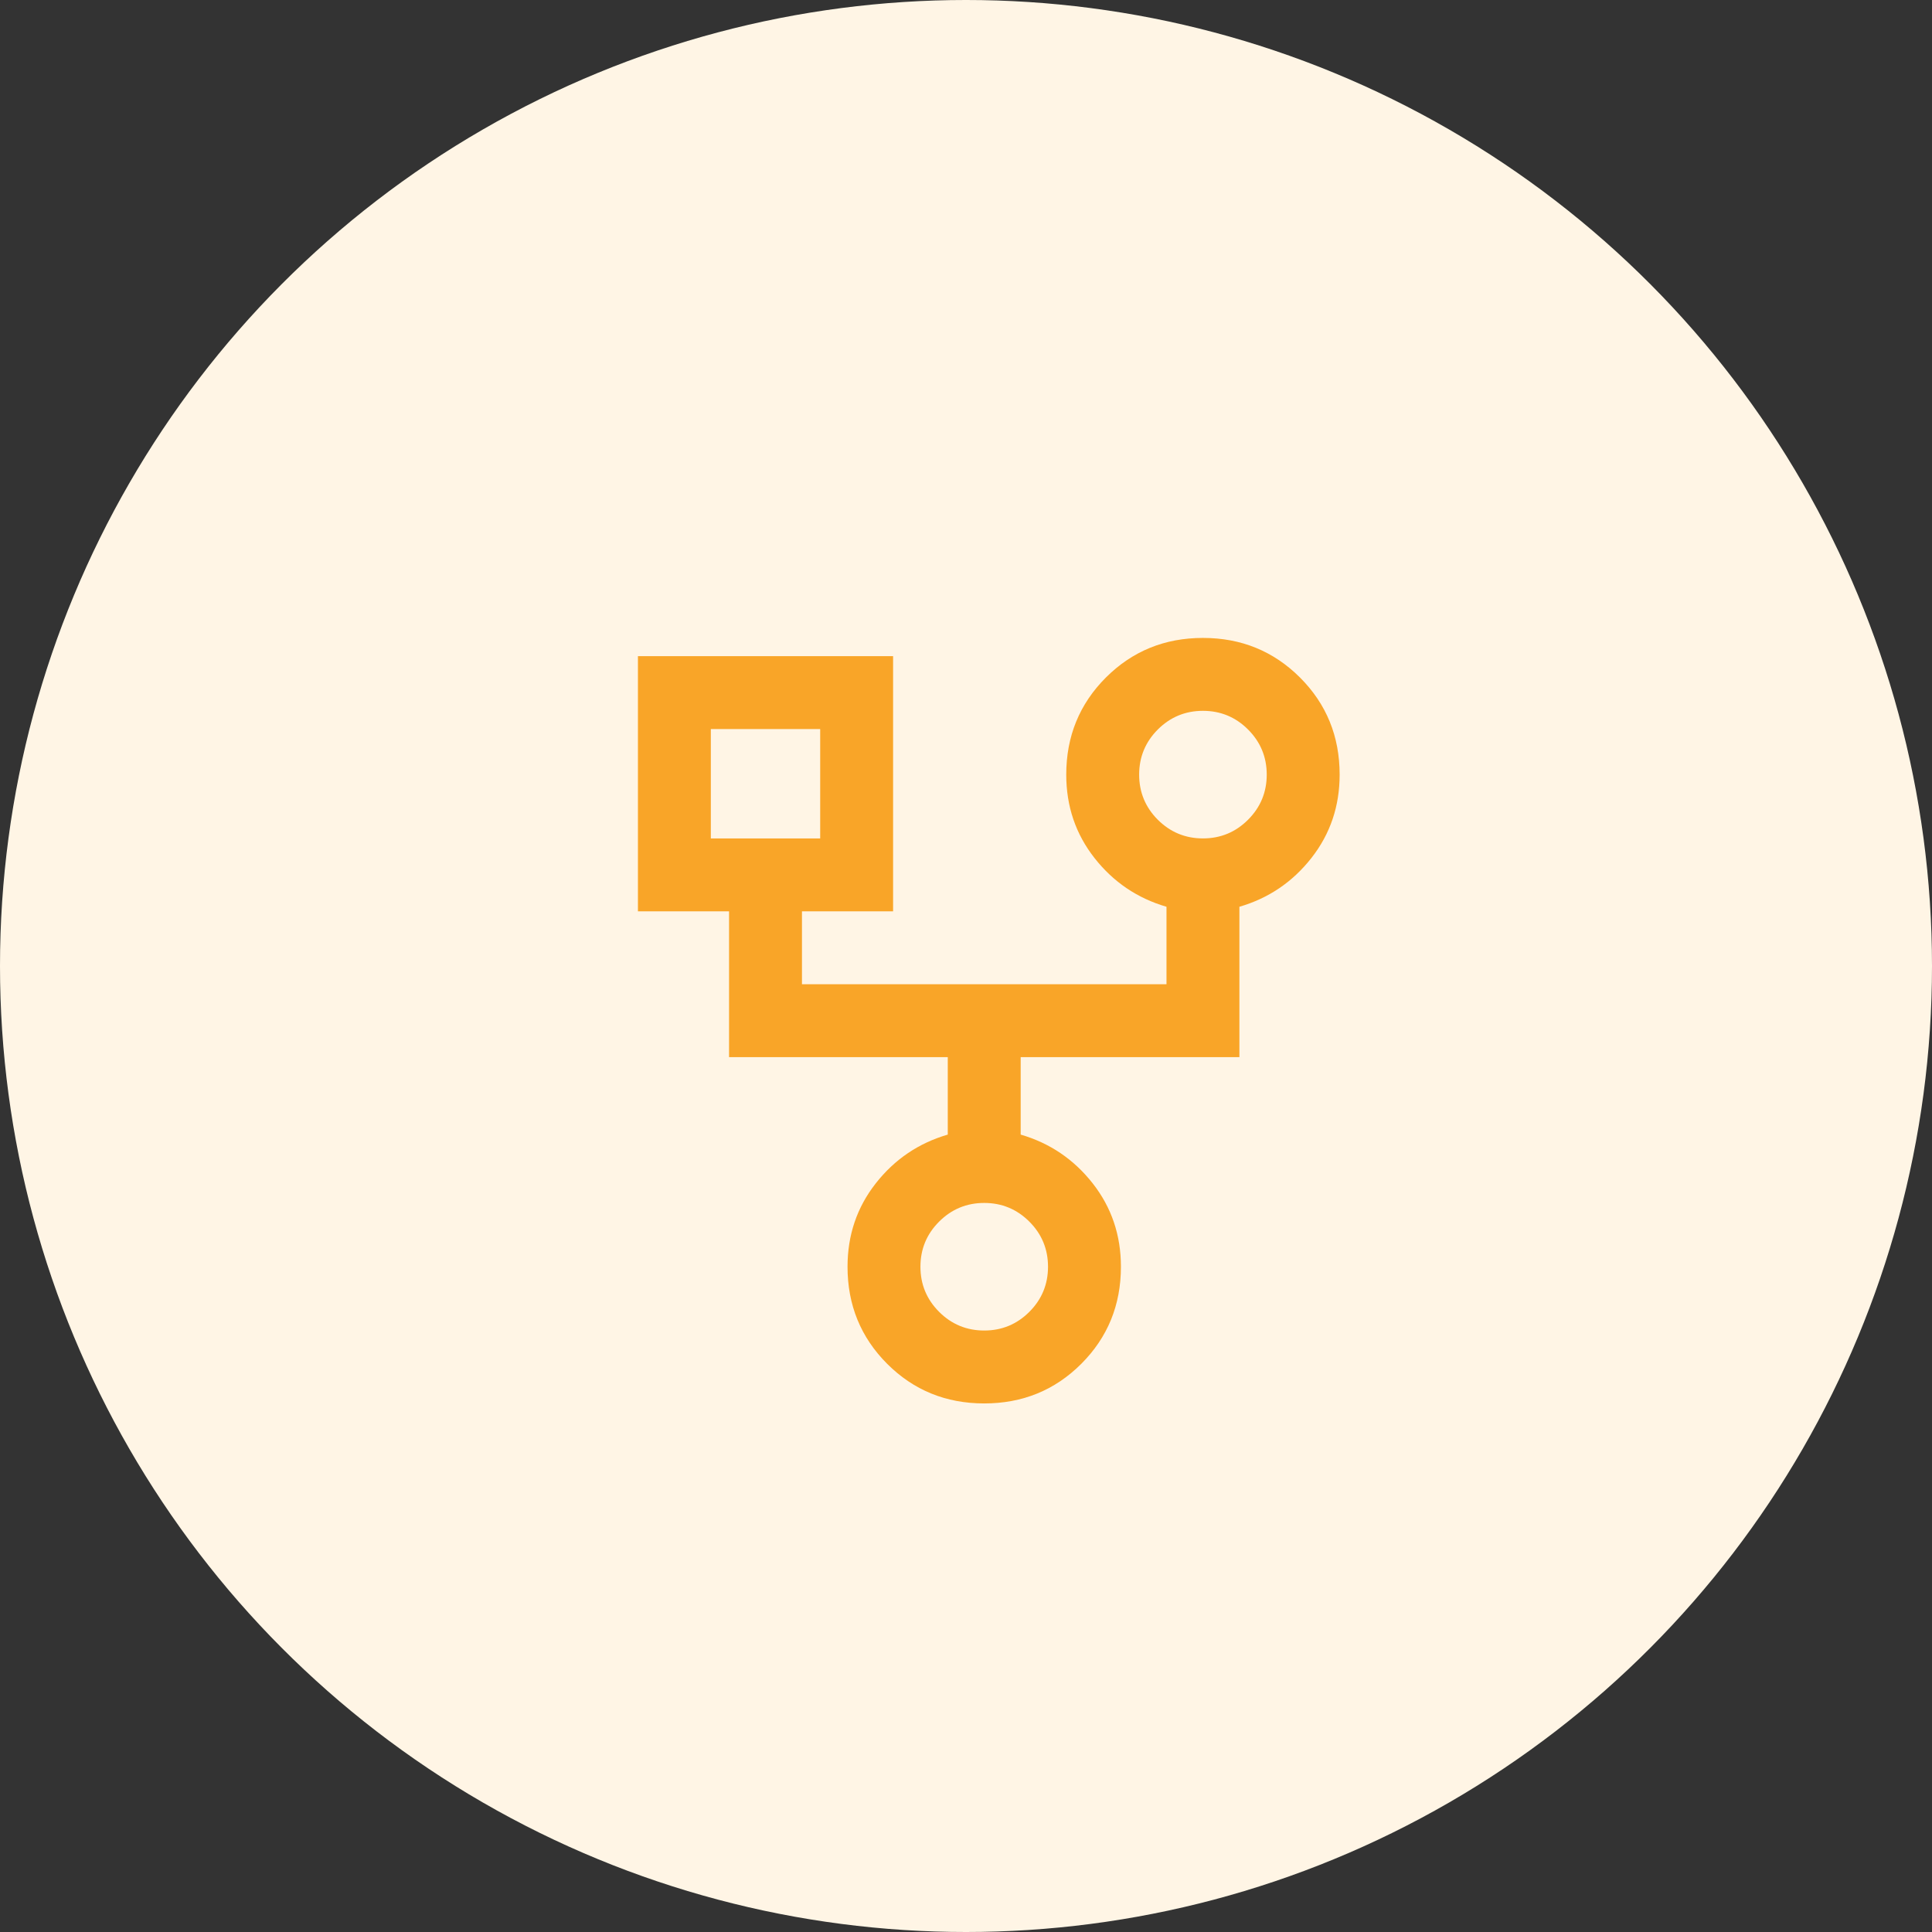
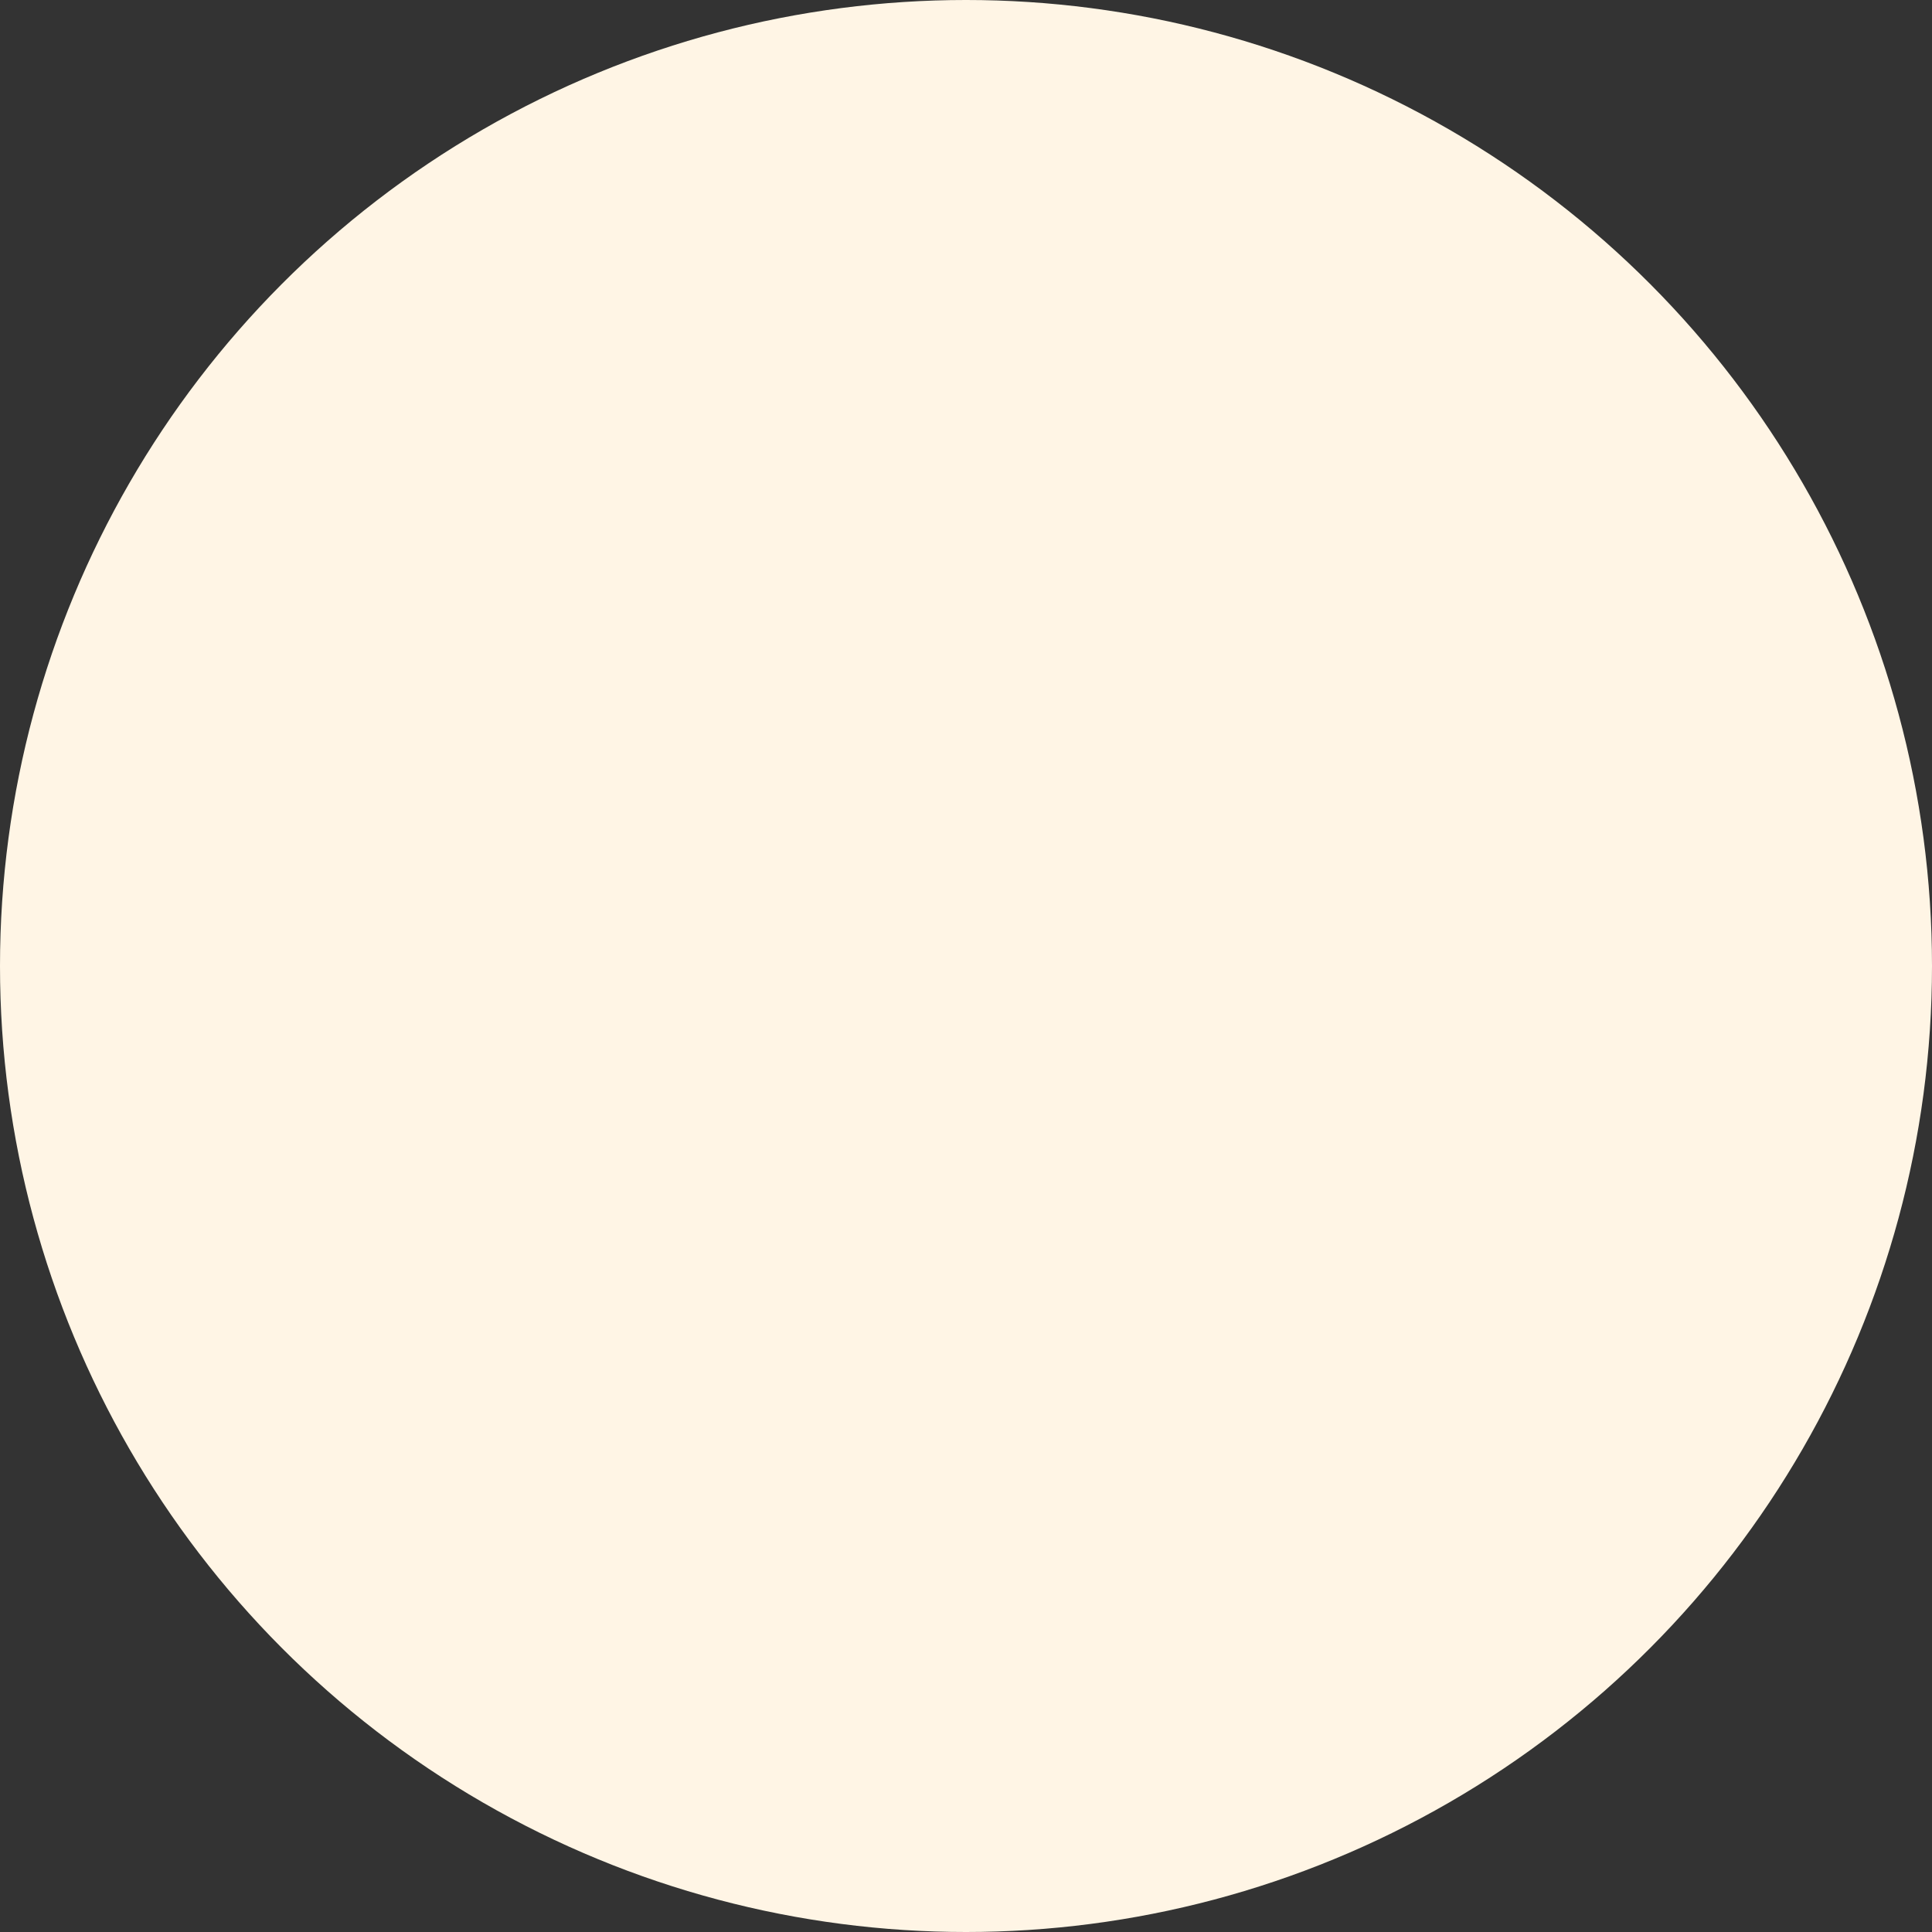
<svg xmlns="http://www.w3.org/2000/svg" width="53" height="53" viewBox="0 0 53 53" fill="none">
  <rect x="0" y="0" width="53" height="53" fill="#333333" stroke="none" />
  <circle cx="26.5" cy="26.5" r="26.5" fill="#FFF5E5" />
  <mask id="mask0_830_36" style="mask-type:alpha" maskUnits="userSpaceOnUse" x="15" y="16" width="24" height="24">
    <rect x="15" y="16" width="24" height="24" fill="#D9D9D9" />
  </mask>
  <g mask="url(#mask0_830_36)">
-     <path d="M27 38.5C25.95 38.5 25.062 38.138 24.337 37.413C23.613 36.688 23.25 35.8 23.25 34.75C23.25 33.883 23.508 33.121 24.025 32.462C24.542 31.804 25.2 31.358 26 31.125V29H20V25H17.5V18H24.5V25H22V27H32V24.875C31.2 24.642 30.542 24.196 30.025 23.538C29.508 22.879 29.25 22.117 29.25 21.25C29.25 20.2 29.613 19.312 30.337 18.587C31.062 17.863 31.95 17.5 33 17.5C34.05 17.5 34.938 17.863 35.663 18.587C36.388 19.312 36.75 20.2 36.75 21.25C36.75 22.117 36.492 22.879 35.975 23.538C35.458 24.196 34.8 24.642 34 24.875V29H28V31.125C28.8 31.358 29.458 31.804 29.975 32.462C30.492 33.121 30.75 33.883 30.75 34.75C30.75 35.8 30.387 36.688 29.663 37.413C28.938 38.138 28.05 38.5 27 38.5ZM33 23C33.483 23 33.896 22.829 34.237 22.488C34.579 22.146 34.75 21.733 34.75 21.25C34.75 20.767 34.579 20.354 34.237 20.012C33.896 19.671 33.483 19.5 33 19.5C32.517 19.5 32.104 19.671 31.762 20.012C31.421 20.354 31.25 20.767 31.25 21.25C31.25 21.733 31.421 22.146 31.762 22.488C32.104 22.829 32.517 23 33 23ZM19.5 23H22.5V20H19.5V23ZM27 36.5C27.483 36.5 27.896 36.329 28.238 35.987C28.579 35.646 28.75 35.233 28.75 34.75C28.75 34.267 28.579 33.854 28.238 33.513C27.896 33.171 27.483 33 27 33C26.517 33 26.104 33.171 25.762 33.513C25.421 33.854 25.25 34.267 25.25 34.75C25.25 35.233 25.421 35.646 25.762 35.987C26.104 36.329 26.517 36.5 27 36.5Z" fill="#F9A528" />
-   </g>
+     </g>
</svg>